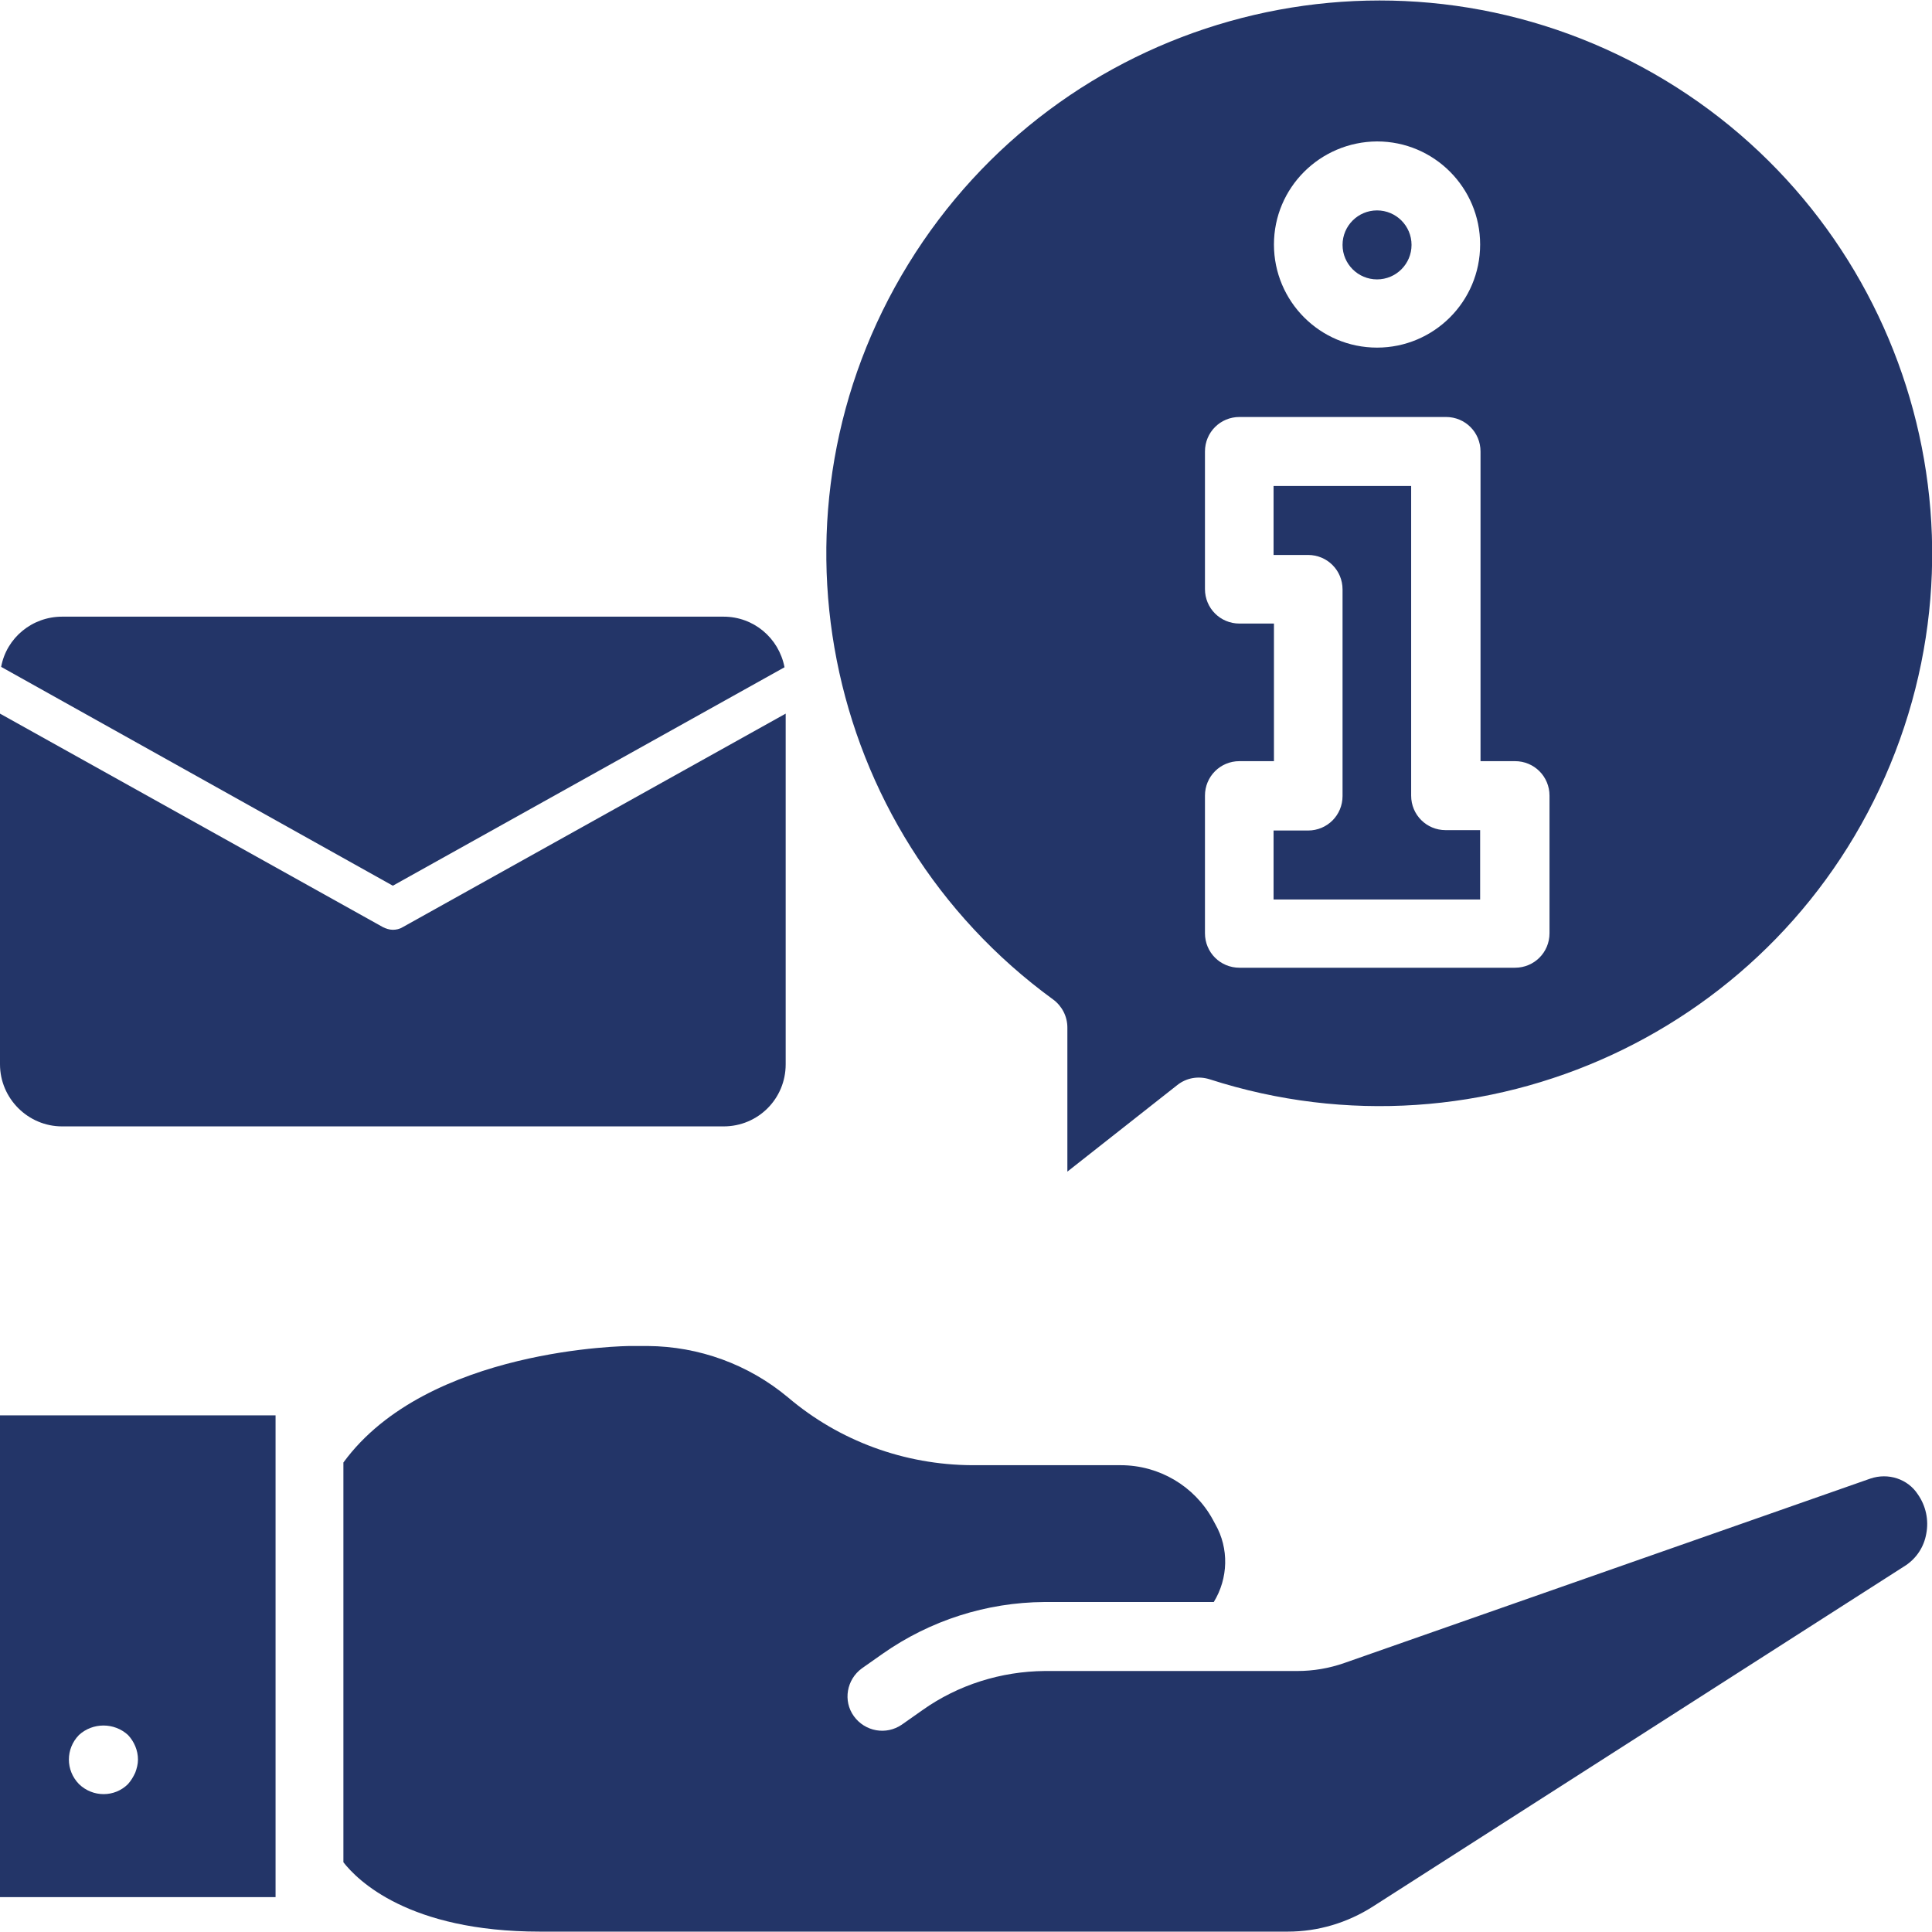
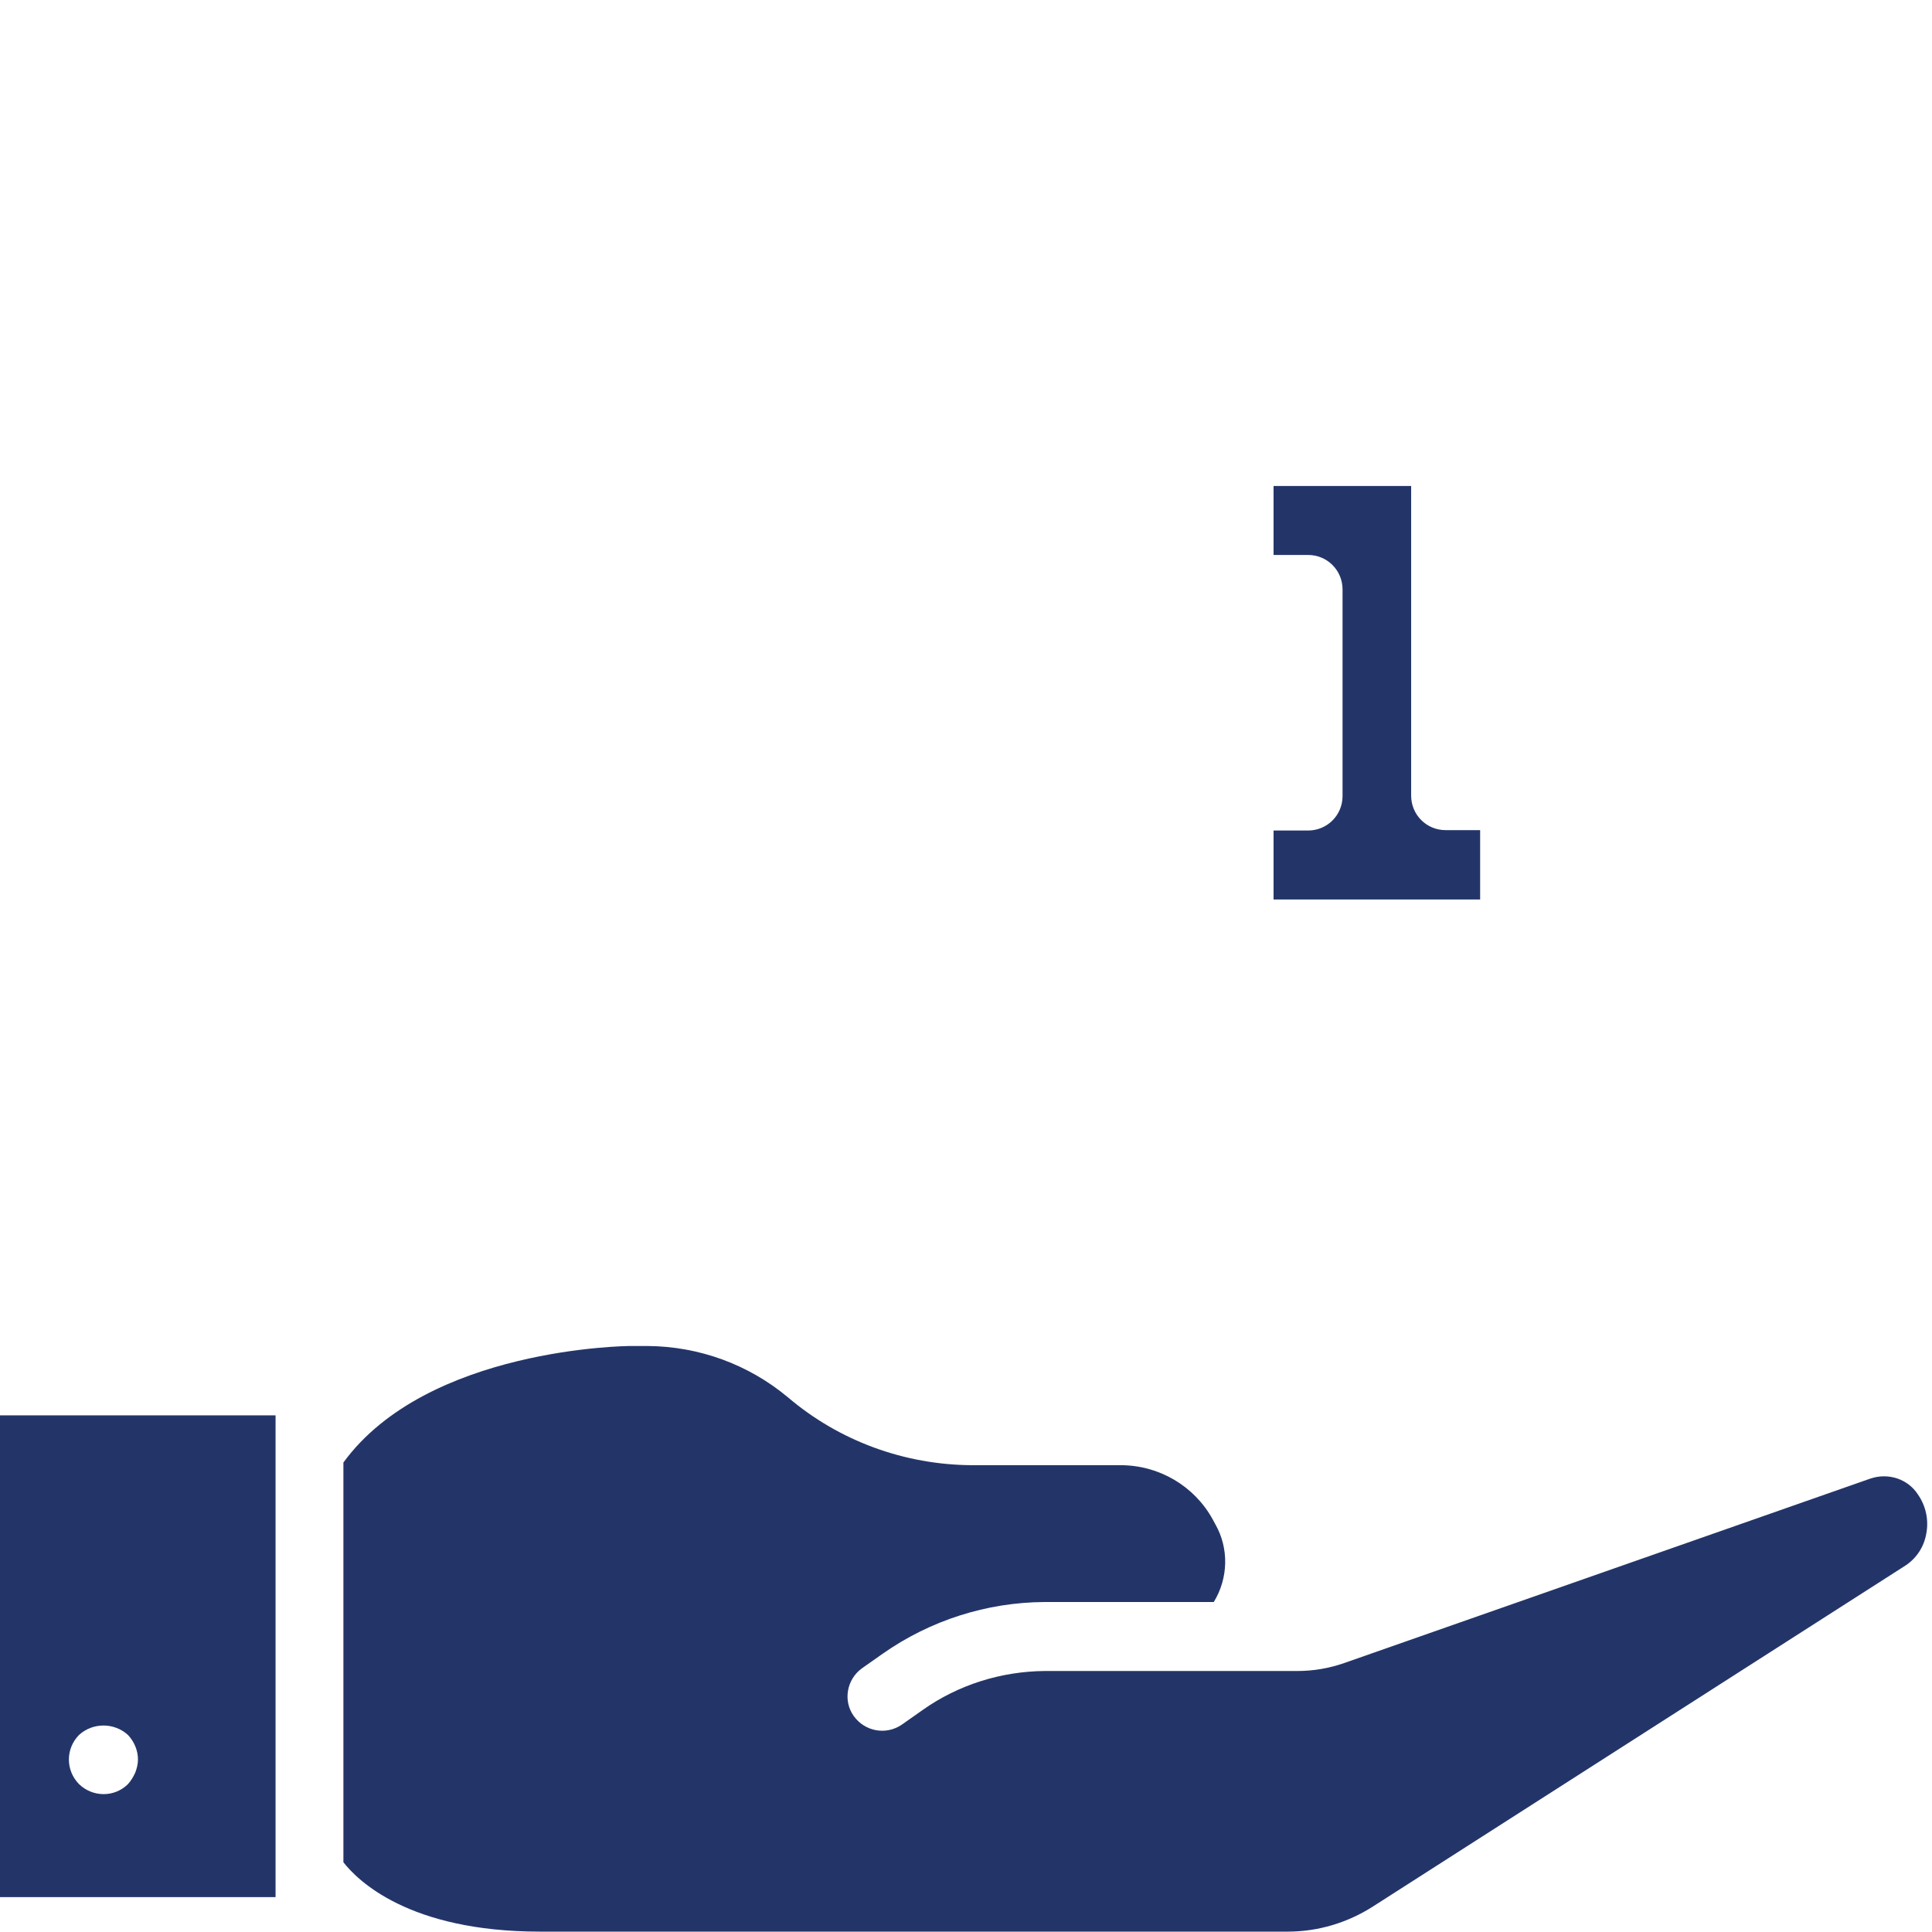
<svg xmlns="http://www.w3.org/2000/svg" version="1.1" id="Capa_1" x="0px" y="0px" viewBox="0 0 504.1 504.1" style="enable-background:new 0 0 504.1 504.1;" xml:space="preserve">
  <style type="text/css">
	.st0{fill:#233568;}
</style>
  <g>
    <g>
      <g>
        <path class="st0" d="M0,495h71.9V369.3H0V495z M20.6,452.7c3.6-3.3,9.2-3.3,12.8,0c1.6,1.7,2.6,4,2.6,6.4c0,1.2-0.3,2.3-0.7,3.4     c-0.5,1.1-1.1,2.1-1.9,3c-3.5,3.5-9.2,3.5-12.8,0C17.1,461.9,17.1,456.3,20.6,452.7z" />
        <path class="st0" d="M488,385.8l-137.2,48.1c-4,1.4-8.1,2.1-12.3,2.1h-65.9c-11.4,0.1-22.6,3.6-31.9,10.2l-5.4,3.8     c-4.1,2.8-9.6,1.8-12.5-2.2s-1.9-9.6,2.1-12.5l5.4-3.8c12.4-8.7,27.1-13.4,42.2-13.5h44.2c3.8-6.2,4-14,0.4-20.3l-0.7-1.3     c-4.8-8.7-14-14.1-24-14.1h-38.8c-17.6-0.1-34.6-6.3-48-17.7c-10.3-8.6-23.2-13.3-36.6-13.4h-4.6c-0.5,0-52.9,0.4-74.8,30.4     v104.3c3.6,4.6,16.9,18.1,51.3,18.1h195.1c7.9,0,15.6-2.3,22.3-6.6l139-89c2.8-1.9,4.7-4.8,5.3-8.2c0.7-3.6-0.1-7.3-2.2-10.3     C497.8,385.9,492.7,384.2,488,385.8z" />
-         <circle class="st0" cx="359.3" cy="63.9" r="9" />
-         <path class="st0" d="M274.8,260.8c2.3,1.7,3.7,4.4,3.7,7.3v37.6l28.7-22.6c2.4-1.9,5.5-2.4,8.4-1.5     c71.6,23.1,148.9-12.6,177.6-82.1c28.7-69.5-0.8-149.4-67.8-183.6c-67-34.2-149-11.1-188.4,53S214,216.5,274.8,260.8z      M359.3,36.9c14.9,0,26.9,12.1,26.9,26.9c0,14.9-12.1,26.9-26.9,26.9c-14.9,0-26.9-12.1-26.9-26.9C332.4,49,344.4,37,359.3,36.9z      M314.4,207.6c0-5,4-9,9-9h9v-35.9h-9c-5,0-9-4-9-9v-35.9c0-5,4-9,9-9h53.9c5,0,9,4,9,9v80.8h9c5,0,9,4,9,9v35.9c0,5-4,9-9,9     h-71.9c-5,0-9-4-9-9L314.4,207.6L314.4,207.6z" />
        <path class="st0" d="M386.2,216.6h-9c-5,0-9-4-9-9v-80.8h-35.9v18h9c5,0,9,4,9,9v53.9c0,5-4,9-9,9h-9v18h53.9L386.2,216.6     L386.2,216.6z" />
      </g>
    </g>
  </g>
-   <path class="st0" d="M16.2,160.9h172.6c7.8,0,14.4,5.5,15.9,13.2l-102.2,57L0.3,174C1.7,166.4,8.4,160.9,16.2,160.9z M188.8,293.9  H16.2c-8.9,0-16.2-7.3-16.2-16.2v-91.5l99.9,55.7c0.8,0.4,1.7,0.7,2.6,0.7c0.9,0,1.8-0.2,2.6-0.7l99.9-55.7v91.5  C205,286.7,197.8,293.9,188.8,293.9z" />
</svg>